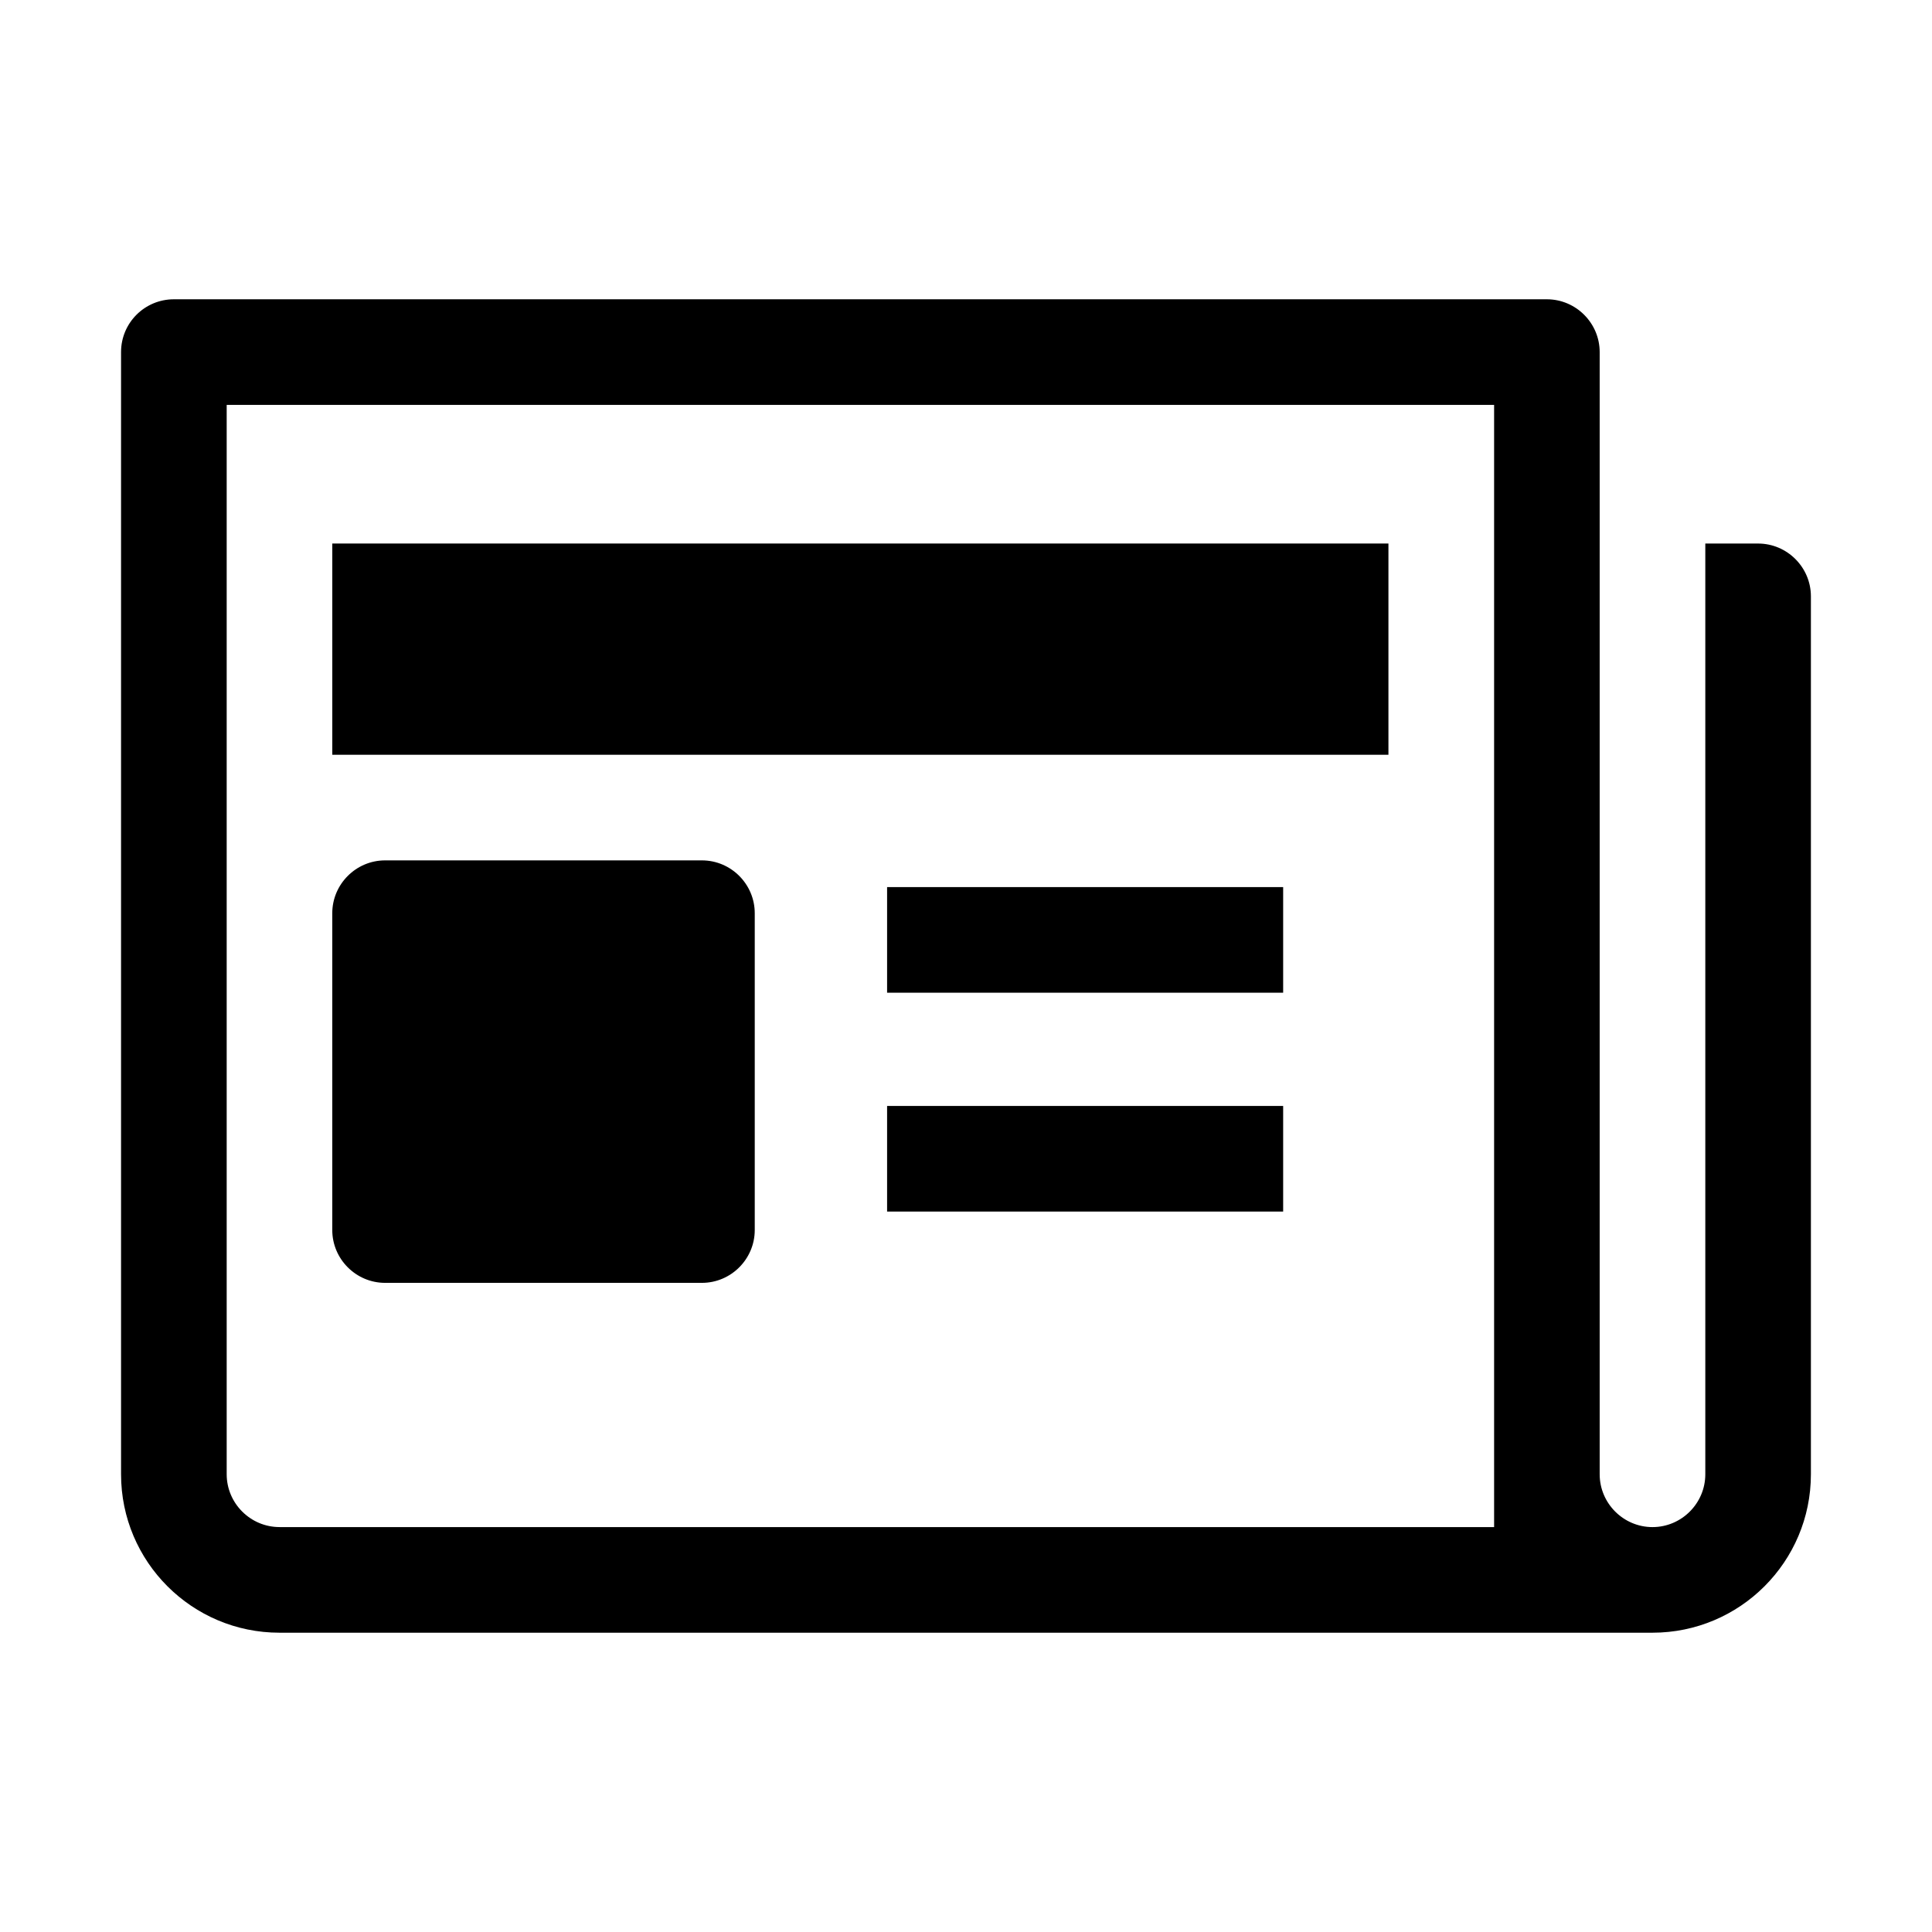
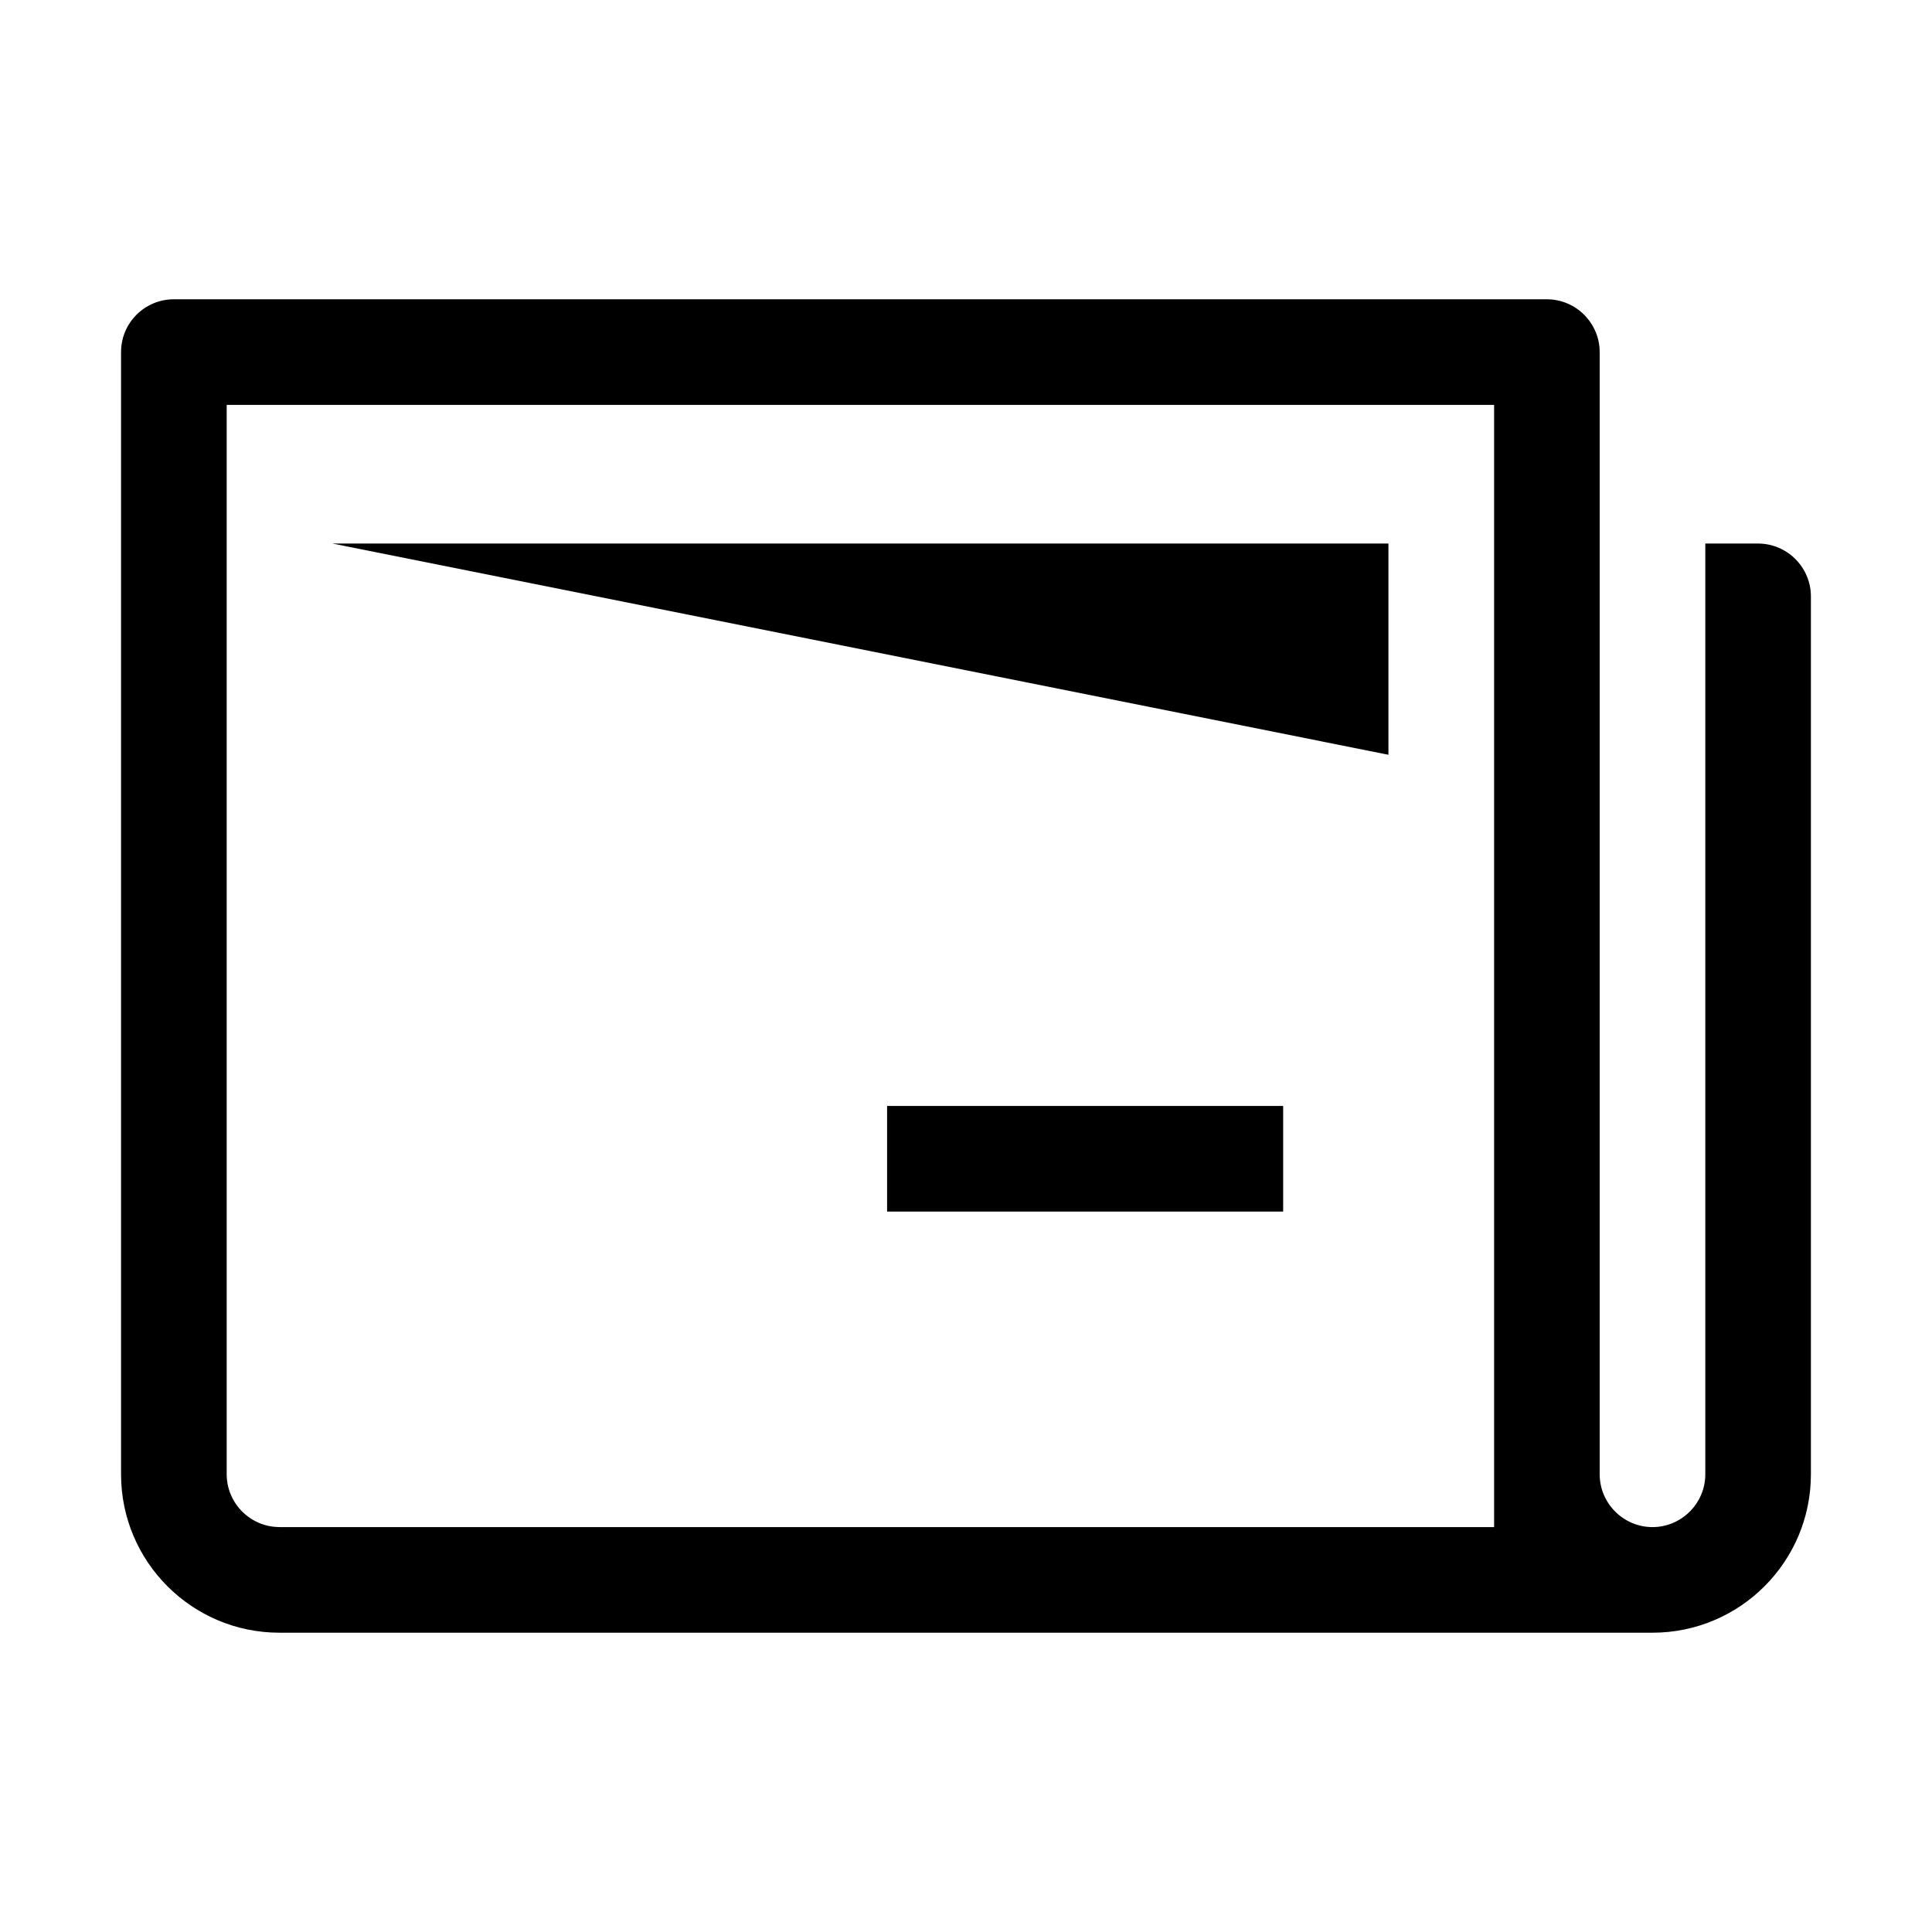
<svg xmlns="http://www.w3.org/2000/svg" fill="#000000" width="800px" height="800px" version="1.1" viewBox="144 144 512 512">
  <g>
-     <path d="m232.06 288.04h279.89v55.98h-279.89z" />
-     <path d="m330.02 372.01h-83.969c-7.695 0-13.996 6.297-13.996 13.996v83.969c0 7.695 6.297 13.996 13.996 13.996h83.969c7.695 0 13.996-6.297 13.996-13.996v-83.969c0-7.695-6.297-13.996-13.996-13.996z" />
-     <path d="m379.09 379.09h104.96v27.988h-104.96z" />
+     <path d="m232.06 288.04h279.89v55.98z" />
    <path d="m379.09 437.09h104.96v27.988h-104.96z" />
    <path d="m609.92 288.04h-13.996v246.66c0 7.695-6.297 13.996-13.996 13.996-7.695 0-13.996-6.297-13.996-13.996v-297.39c0-7.695-6.297-13.996-13.996-13.996h-363.86c-7.695 0-13.996 6.211-13.996 13.996v297.39c0 23.18 18.805 41.984 41.984 41.984h363.86c23.18 0 41.984-18.805 41.984-41.984v-232.66c0-7.695-6.297-13.996-13.996-13.996zm-391.85 260.65c-7.695 0-13.996-6.297-13.996-13.996v-283.39h335.88v297.39h-321.88z" />
  </g>
</svg>